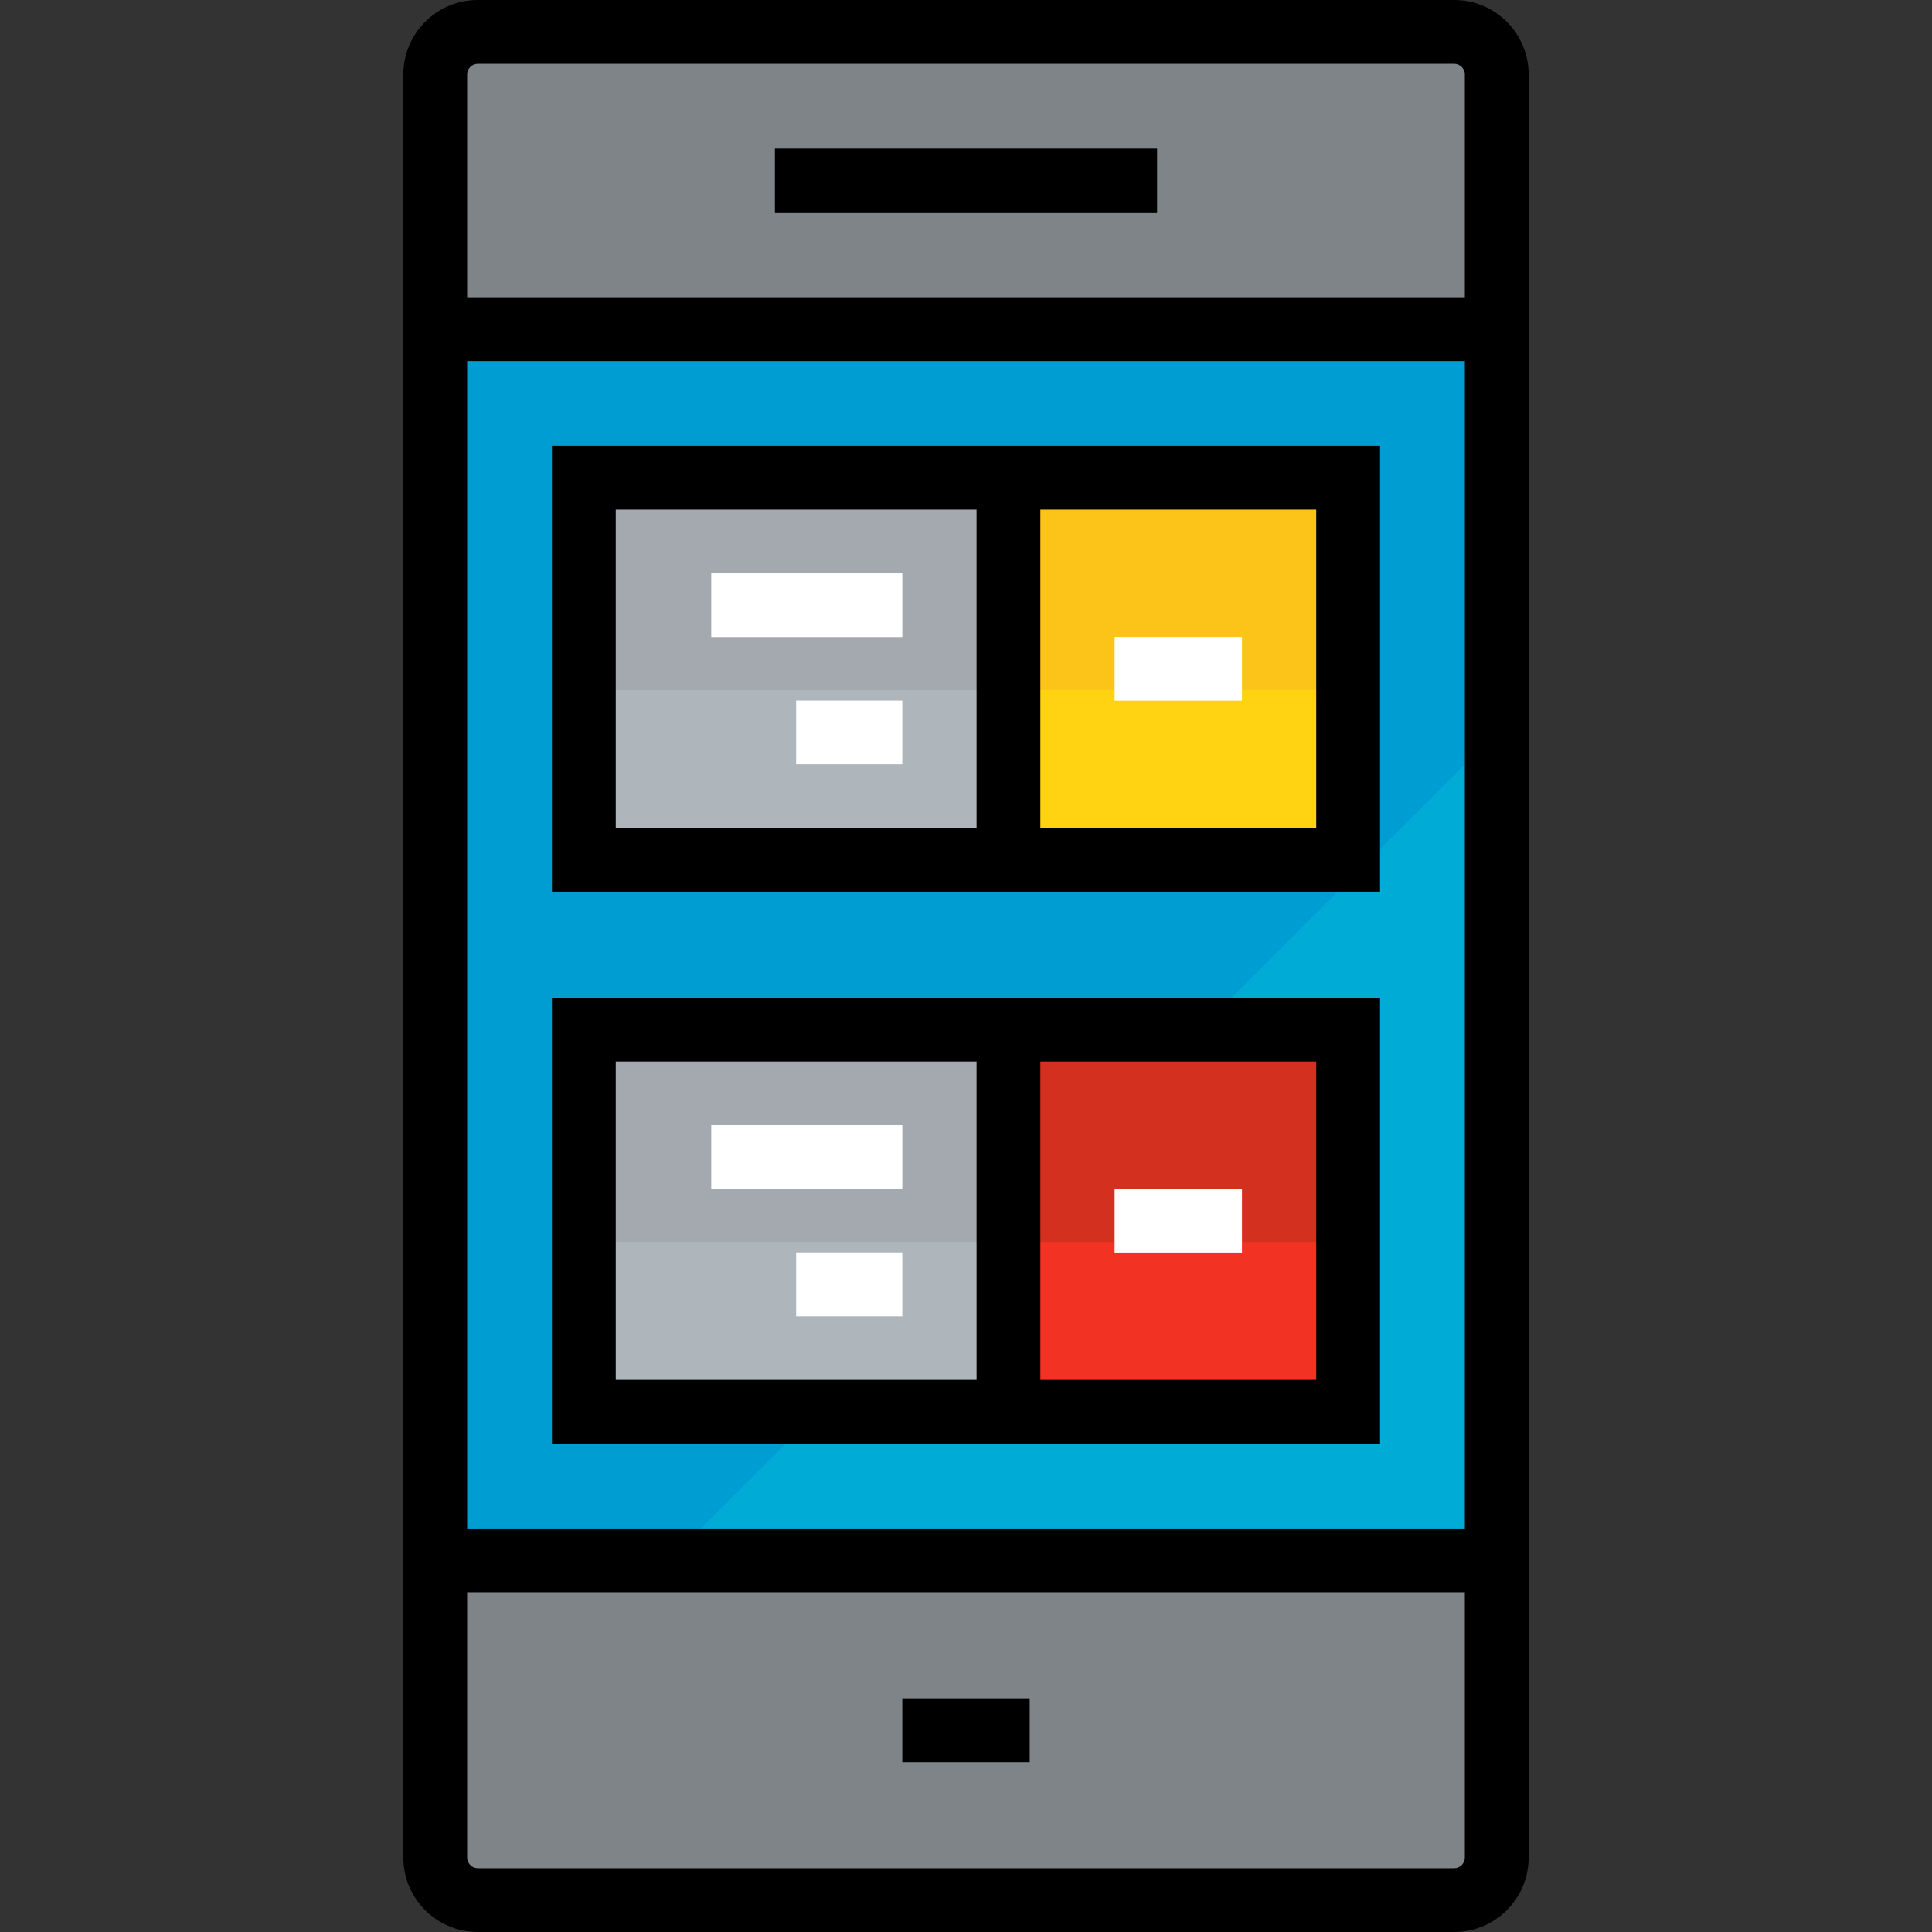
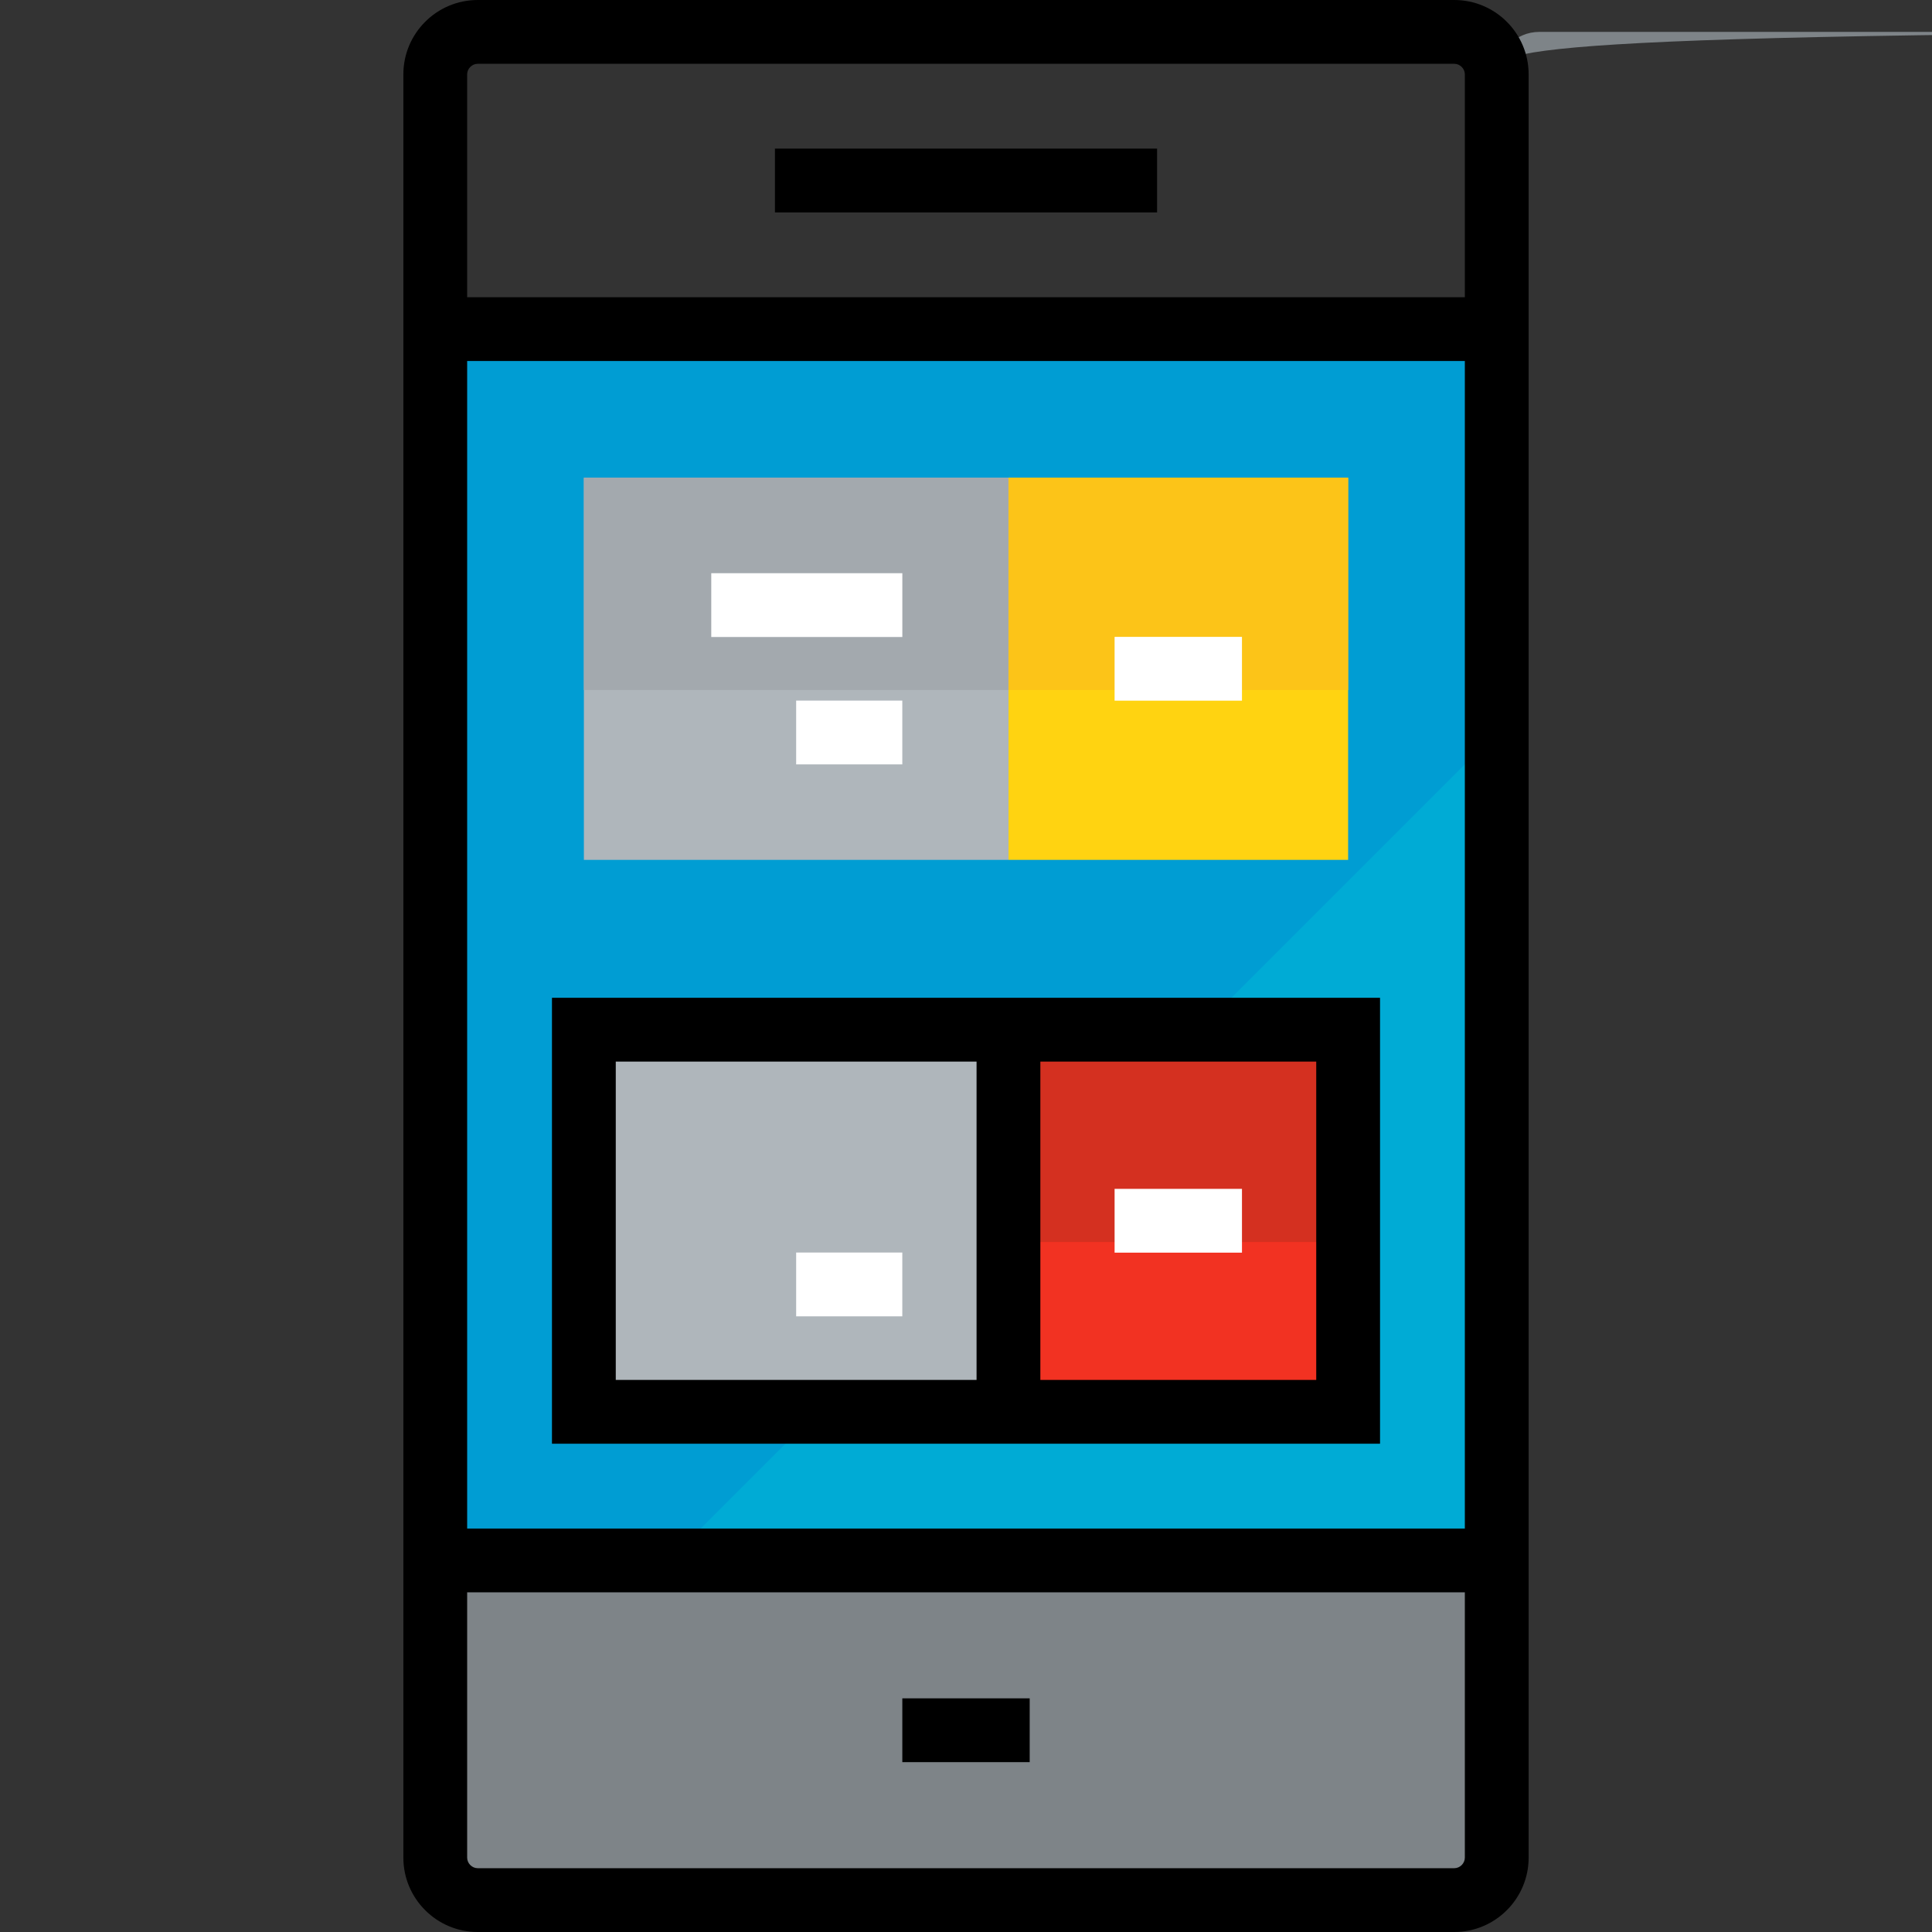
<svg xmlns="http://www.w3.org/2000/svg" version="1.1" id="Layer_1" viewBox="0 0 512 512" xml:space="preserve">
  <rect x="0" y="0" width="512" height="512" fill="#333333" stroke="none" />
  <g>
    <path style="fill:#7E8488;" d="M396.652,413.529v78.765c0,6.189-5.063,11.252-11.252,11.252H126.601   c-6.189,0-11.252-5.063-11.252-11.252v-78.765H396.652z" />
-     <path style="fill:#7E8488;" d="M396.652,19.706v67.512H115.348V19.706c0-6.189,5.063-11.252,11.252-11.252h258.799   C391.587,8.454,396.652,13.517,396.652,19.706z" />
+     <path style="fill:#7E8488;" d="M396.652,19.706v67.512V19.706c0-6.189,5.063-11.252,11.252-11.252h258.799   C391.587,8.454,396.652,13.517,396.652,19.706z" />
  </g>
  <rect x="115.352" y="87.218" style="fill:#00ABD5;" width="281.301" height="326.308" />
  <polygon style="fill:#009DD3;" points="396.652,87.218 115.348,87.218 115.348,413.529 177.235,413.529 396.652,194.113 " />
  <rect x="267.257" y="272.881" style="fill:#F23222;" width="90.014" height="101.274" />
  <rect x="267.257" y="126.601" style="fill:#FFD311;" width="90.014" height="101.274" />
  <g>
    <rect x="154.734" y="272.881" style="fill:#AFB6BB;" width="112.523" height="101.274" />
    <rect x="154.734" y="126.601" style="fill:#AFB6BB;" width="112.523" height="101.274" />
  </g>
  <rect x="154.734" y="126.601" style="fill:#A3A9AE;" width="112.523" height="56.26" />
  <rect x="267.257" y="126.601" style="fill:#FCC418;" width="90.014" height="56.26" />
-   <rect x="154.734" y="272.881" style="fill:#A3A9AE;" width="112.523" height="56.26" />
  <rect x="267.257" y="272.881" style="fill:#D43020;" width="90.014" height="56.26" />
  <path d="M385.399,0H126.601c-10.866,0-19.706,8.84-19.706,19.706v472.588c0,10.866,8.84,19.706,19.706,19.706h258.799  c10.866,0,19.706-8.84,19.706-19.706V19.706C405.105,8.84,396.265,0,385.399,0z M126.601,16.907h258.799  c1.517,0,2.799,1.282,2.799,2.799v59.059H123.802V19.706C123.802,18.189,125.084,16.907,126.601,16.907z M388.198,95.672v309.404  H123.802V95.672H388.198z M385.399,495.093H126.601c-1.517,0-2.799-1.282-2.799-2.799v-70.311h264.396v70.311  C388.198,493.81,386.915,495.093,385.399,495.093z" />
  <rect x="205.365" y="39.382" width="101.274" height="16.907" />
  <rect x="239.123" y="450.079" width="33.757" height="16.907" />
-   <path d="M365.723,118.147H146.277v118.176h219.446V118.147z M163.184,135.054h95.614v84.362h-95.614L163.184,135.054  L163.184,135.054z M348.816,219.415h-73.11v-84.361h73.11V219.415z" />
  <path d="M365.723,382.601V264.424H146.277v118.176H365.723z M348.816,365.694h-73.11v-84.362h73.11V365.694z M163.184,281.331  h95.614v84.362h-95.614L163.184,281.331L163.184,281.331z" />
  <g>
    <rect x="188.492" y="151.905" style="fill:#FFFFFF;" width="50.635" height="16.907" />
    <rect x="210.99" y="185.663" style="fill:#FFFFFF;" width="28.13" height="16.907" />
-     <rect x="188.492" y="298.186" style="fill:#FFFFFF;" width="50.635" height="16.907" />
    <rect x="210.99" y="331.932" style="fill:#FFFFFF;" width="28.13" height="16.907" />
    <rect x="295.379" y="168.778" style="fill:#FFFFFF;" width="33.756" height="16.907" />
    <rect x="295.379" y="315.059" style="fill:#FFFFFF;" width="33.756" height="16.907" />
  </g>
</svg>